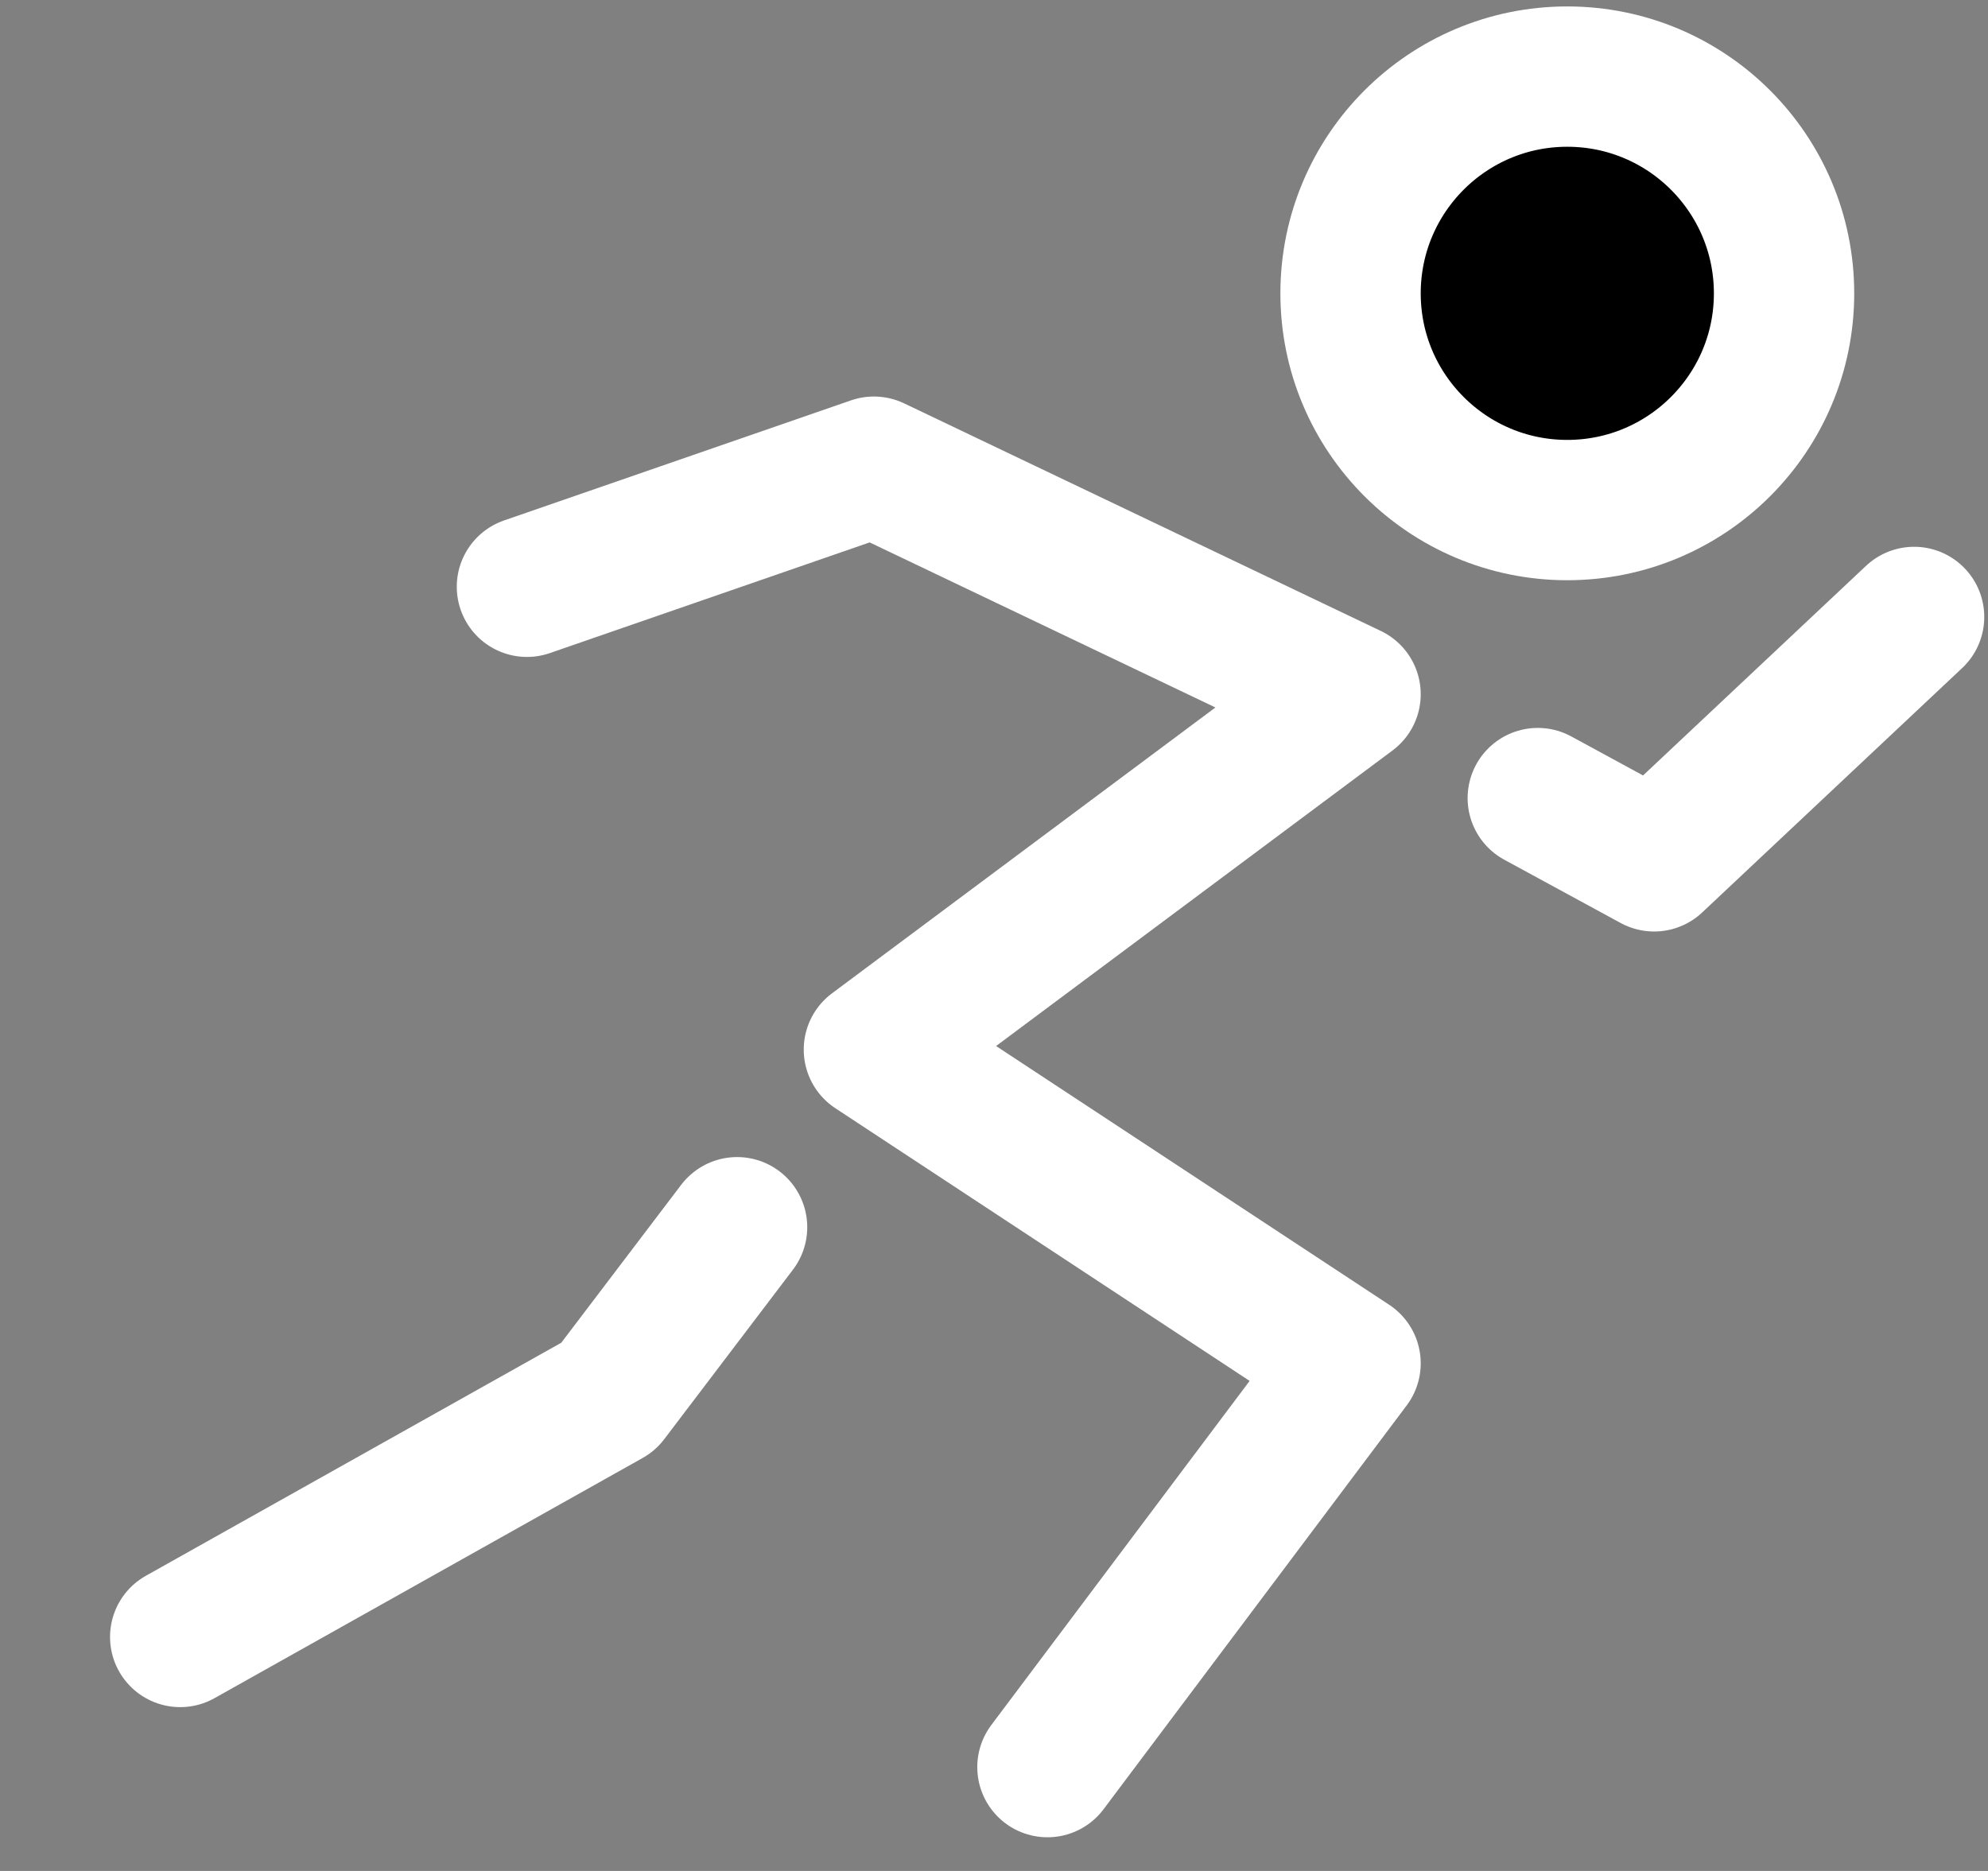
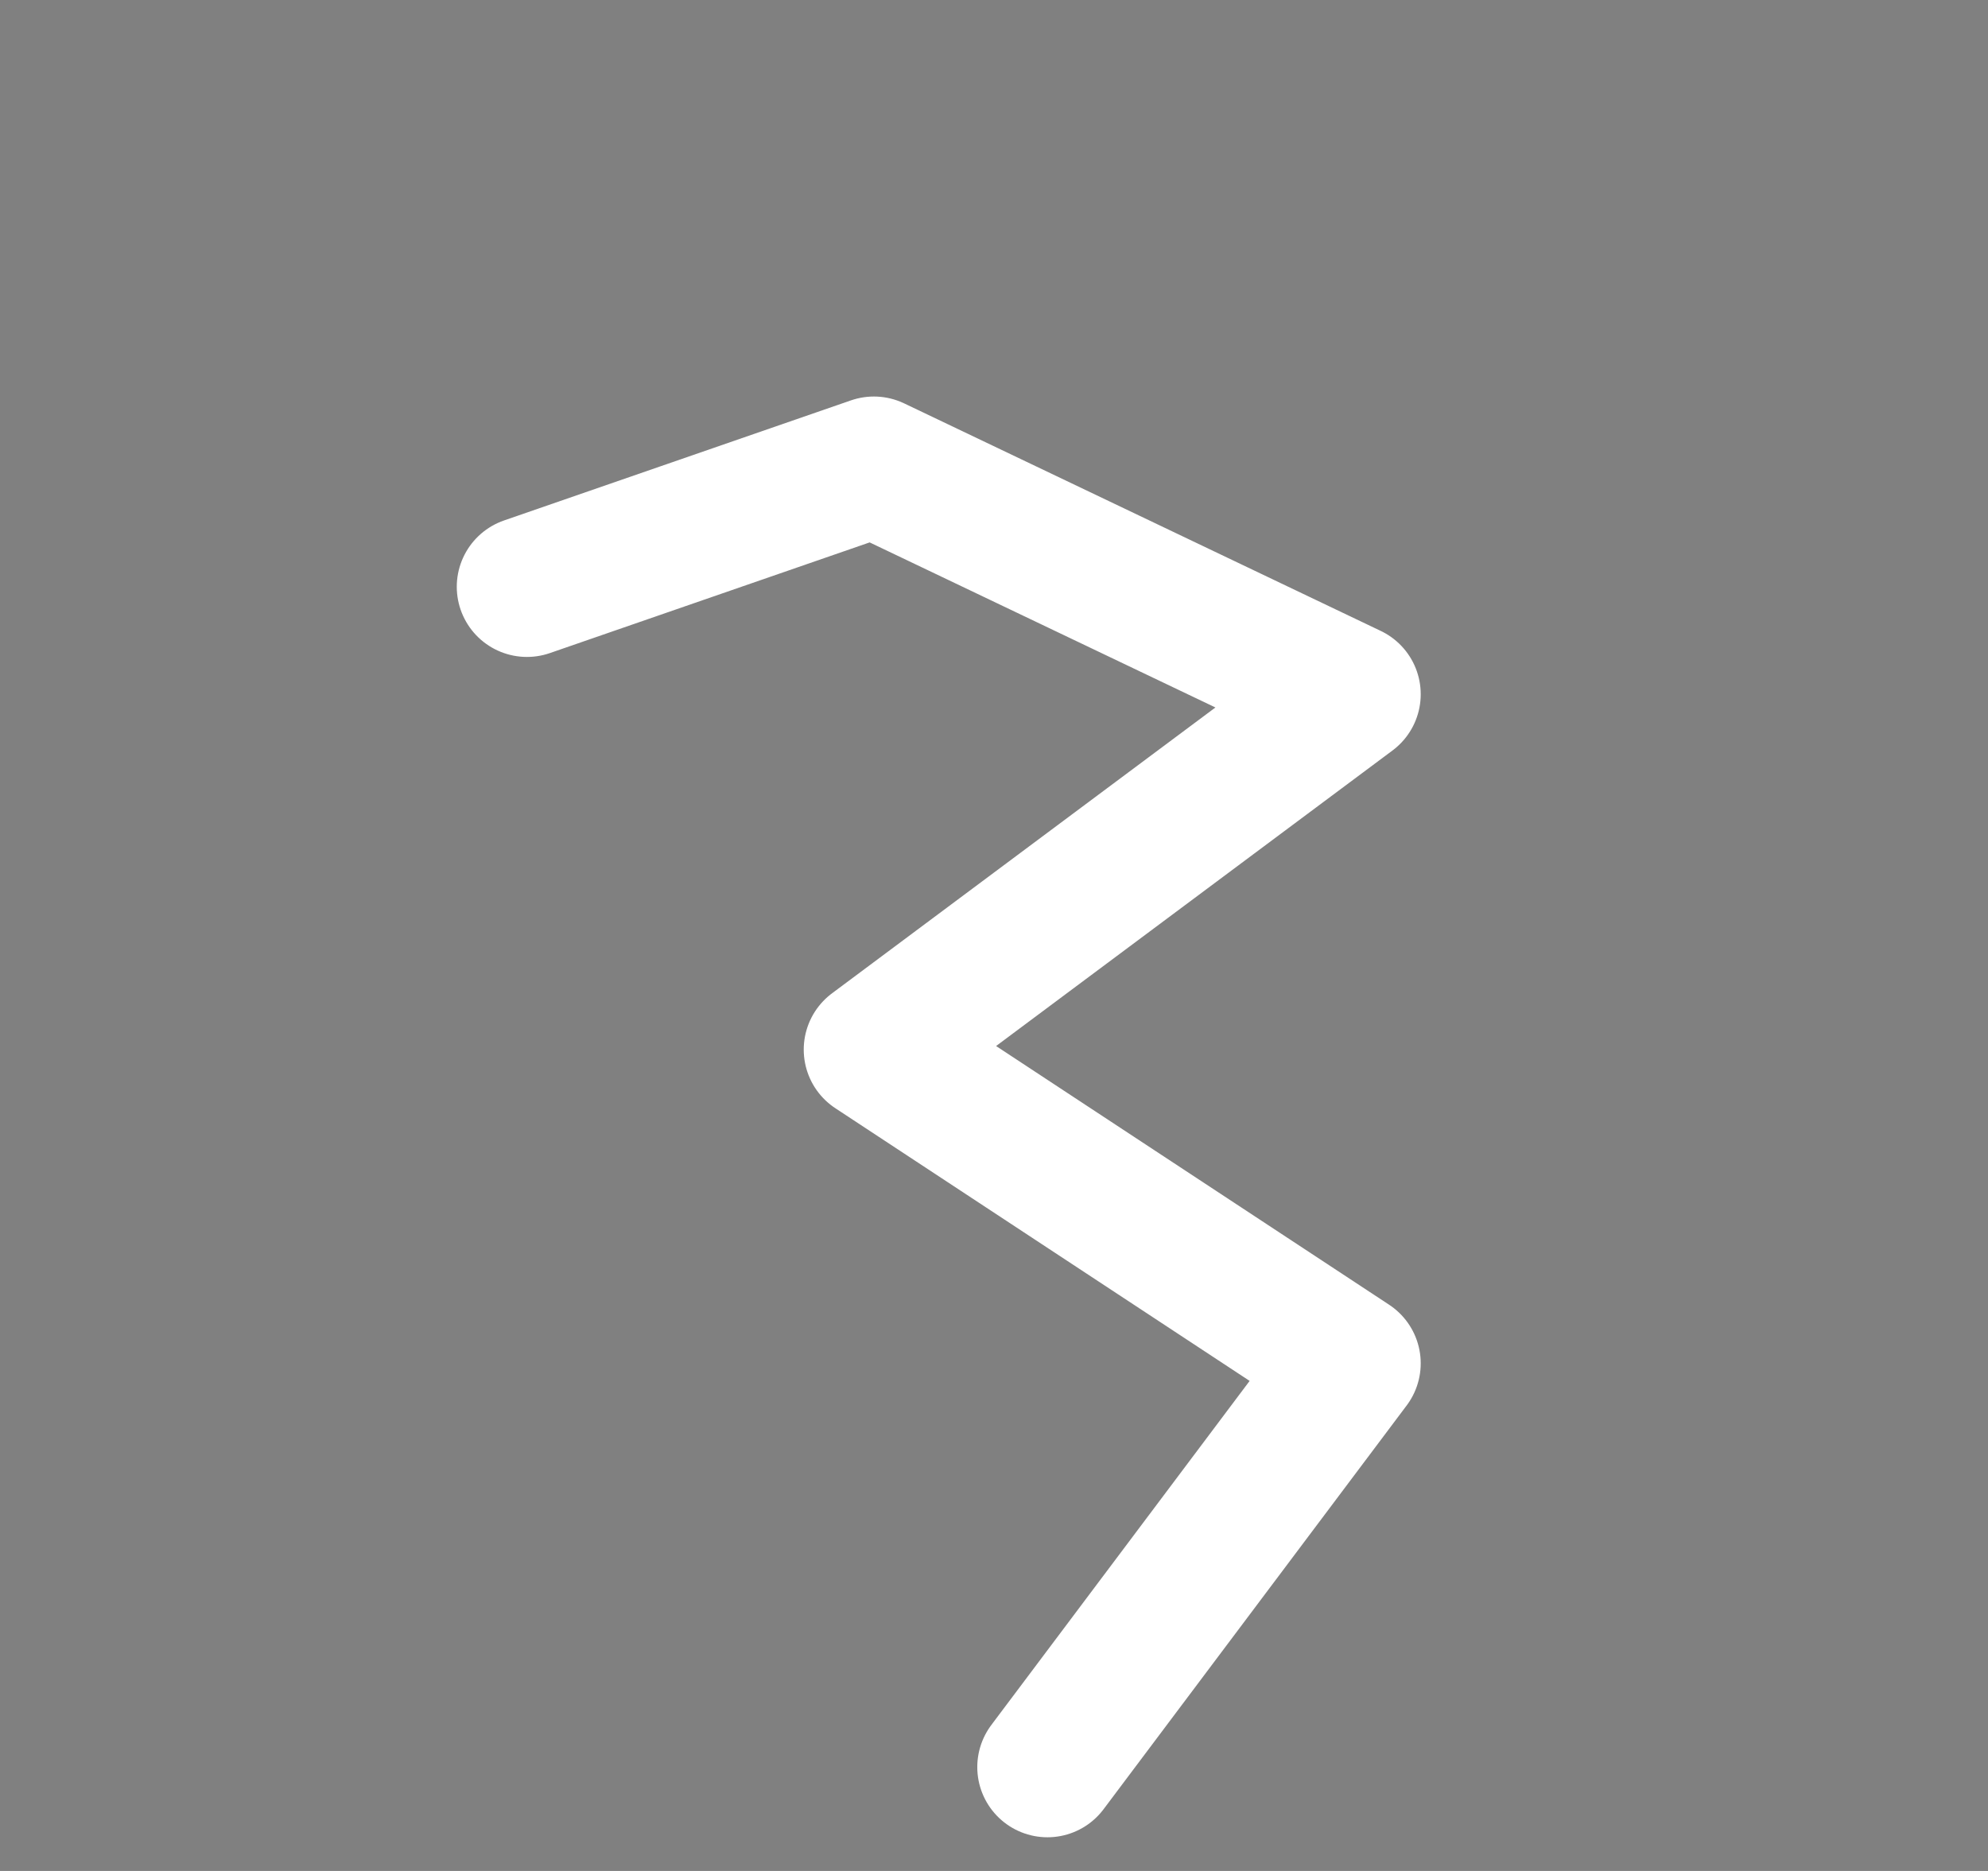
<svg xmlns="http://www.w3.org/2000/svg" width="17" height="16" viewBox="0 0 17 16" fill="none">
  <rect x="0" y="0" width="17" height="16" fill="#808080" stroke="none" />
-   <path d="M13.402 4.362C14.426 4.362 15.256 3.532 15.256 2.509C15.256 1.485 14.426 0.655 13.402 0.655C12.379 0.655 11.549 1.485 11.549 2.509C11.549 3.532 12.379 4.362 13.402 4.362Z" fill="black" stroke="white" stroke-width="1.2" />
  <path d="M4.506 5.018L7.473 3.991L11.549 5.937L7.473 8.976L11.549 11.659L8.957 15.112" stroke="white" stroke-width="1.2" stroke-linecap="round" stroke-linejoin="round" />
-   <path d="M13.15 6.825L14.145 7.366L16.368 5.276" stroke="white" stroke-width="1.2" stroke-linecap="round" stroke-linejoin="round" />
-   <path d="M6.303 10.495L5.202 11.945L1.541 13.999" stroke="white" stroke-width="1.2" stroke-linecap="round" stroke-linejoin="round" />
</svg>